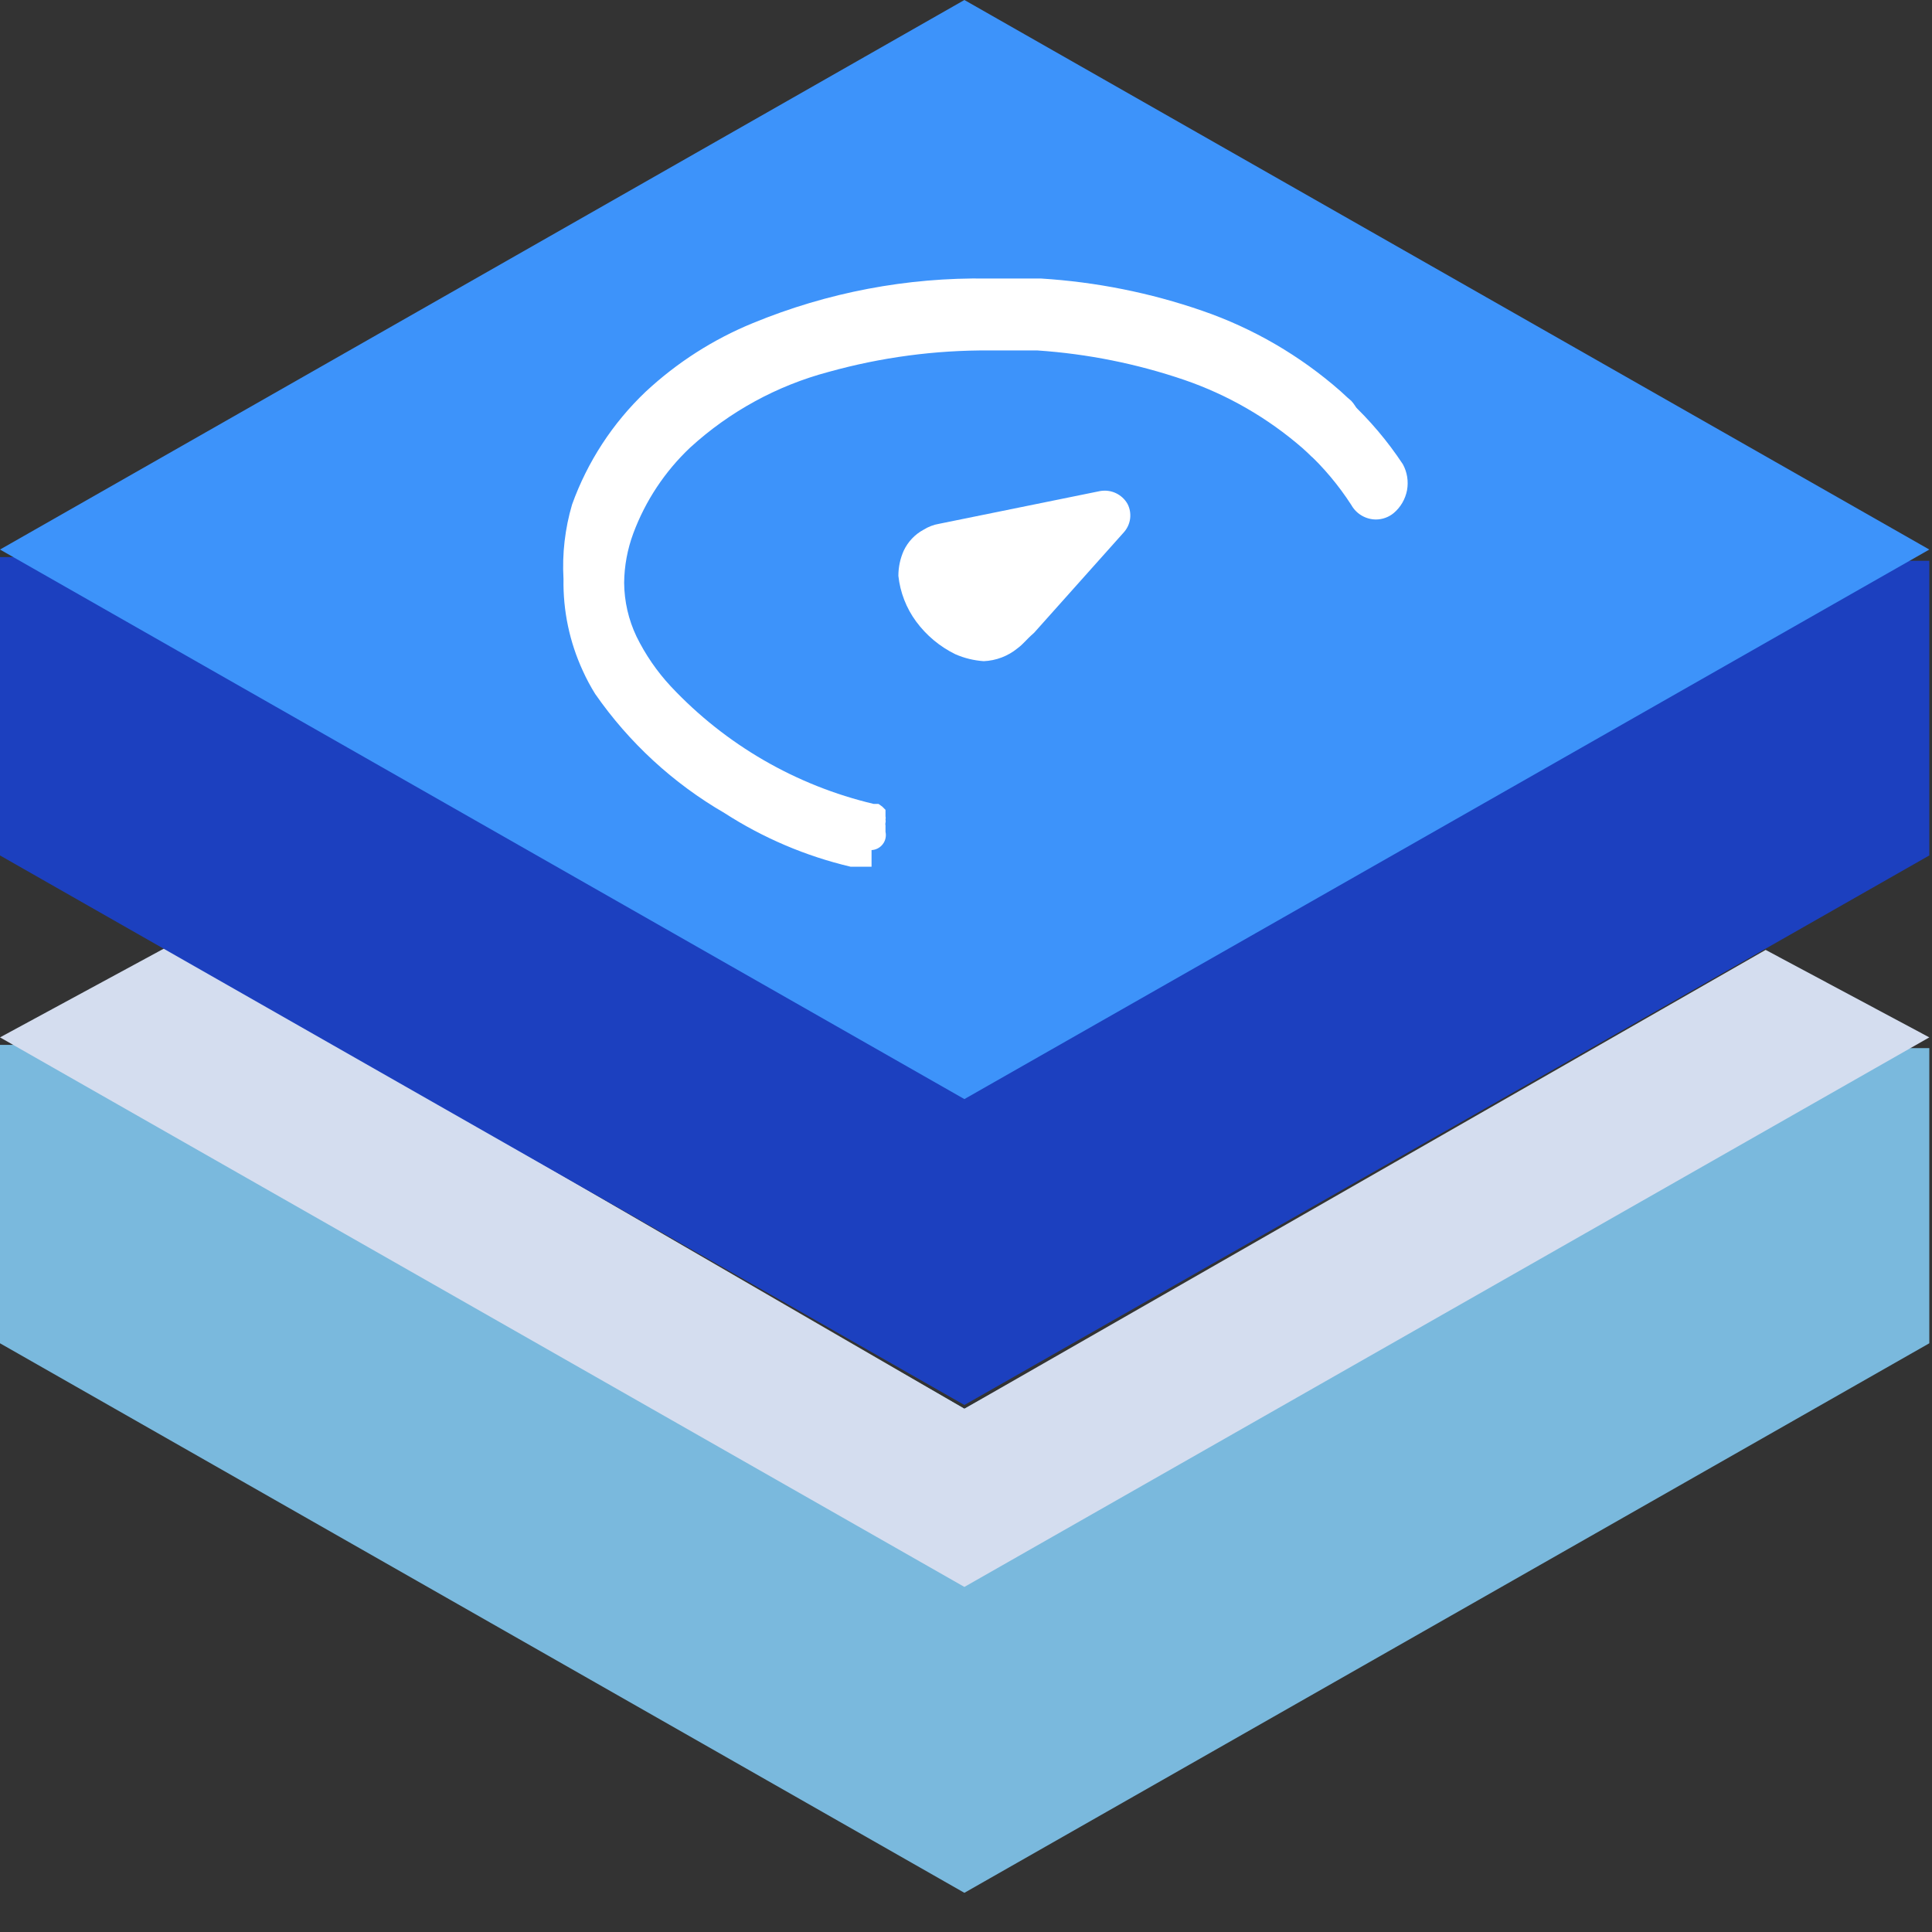
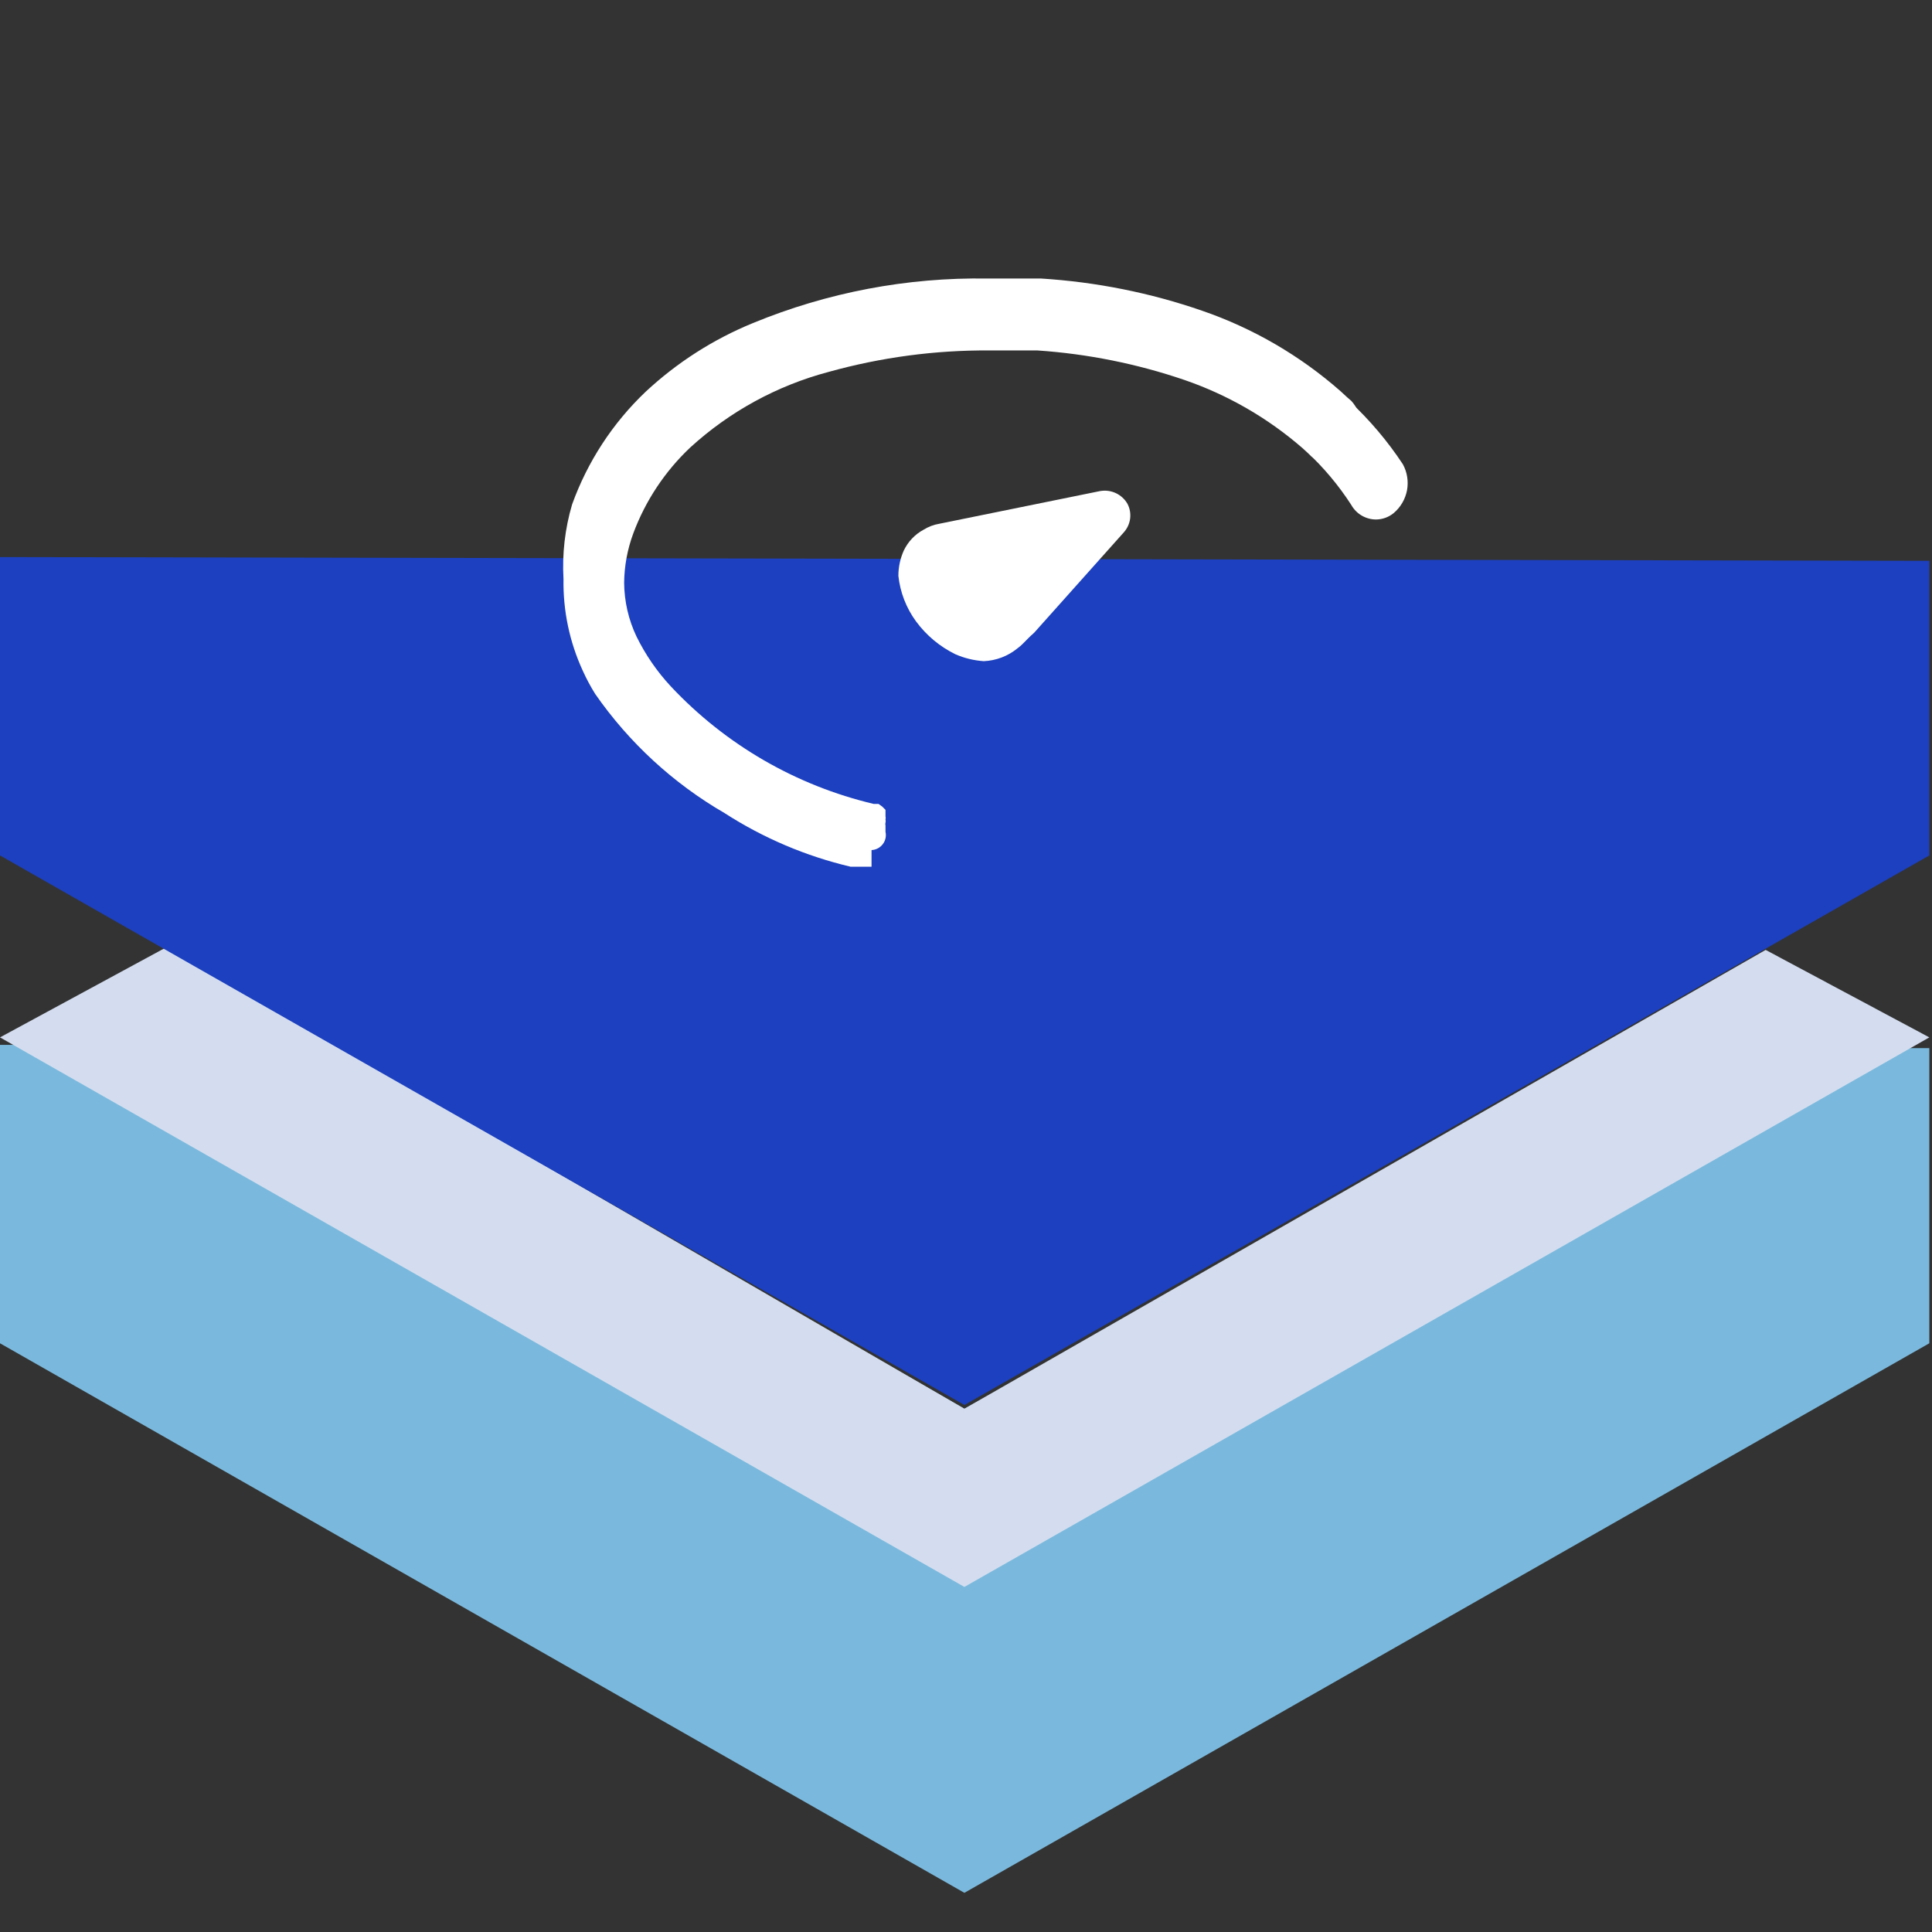
<svg xmlns="http://www.w3.org/2000/svg" width="36" height="36" viewBox="0 0 36 36" fill="none">
  <rect x="0" y="0" width="36" height="36" fill="#333333" stroke="none" />
  <g id="Layer 1">
    <path id="Vector" d="M35.95 25.03L17.97 35.27L0 25.03V19.47H6.17L17.97 26.25L30.05 19.53H35.95V25.03Z" fill="#7AB9DD" />
    <path id="Vector_2" d="M0 19.33L17.97 29.57L35.95 19.33L32.9 17.7L17.97 26.25L3.12 17.64L0 19.33Z" fill="#D4DDEF" />
    <path id="Vector_3" d="M35.95 10.45V15.94L17.97 26.18L0 15.94V10.38" fill="#1C40BF" />
-     <path id="Vector_4" d="M0 10.24L17.97 20.48L35.95 10.24L17.97 0L0 10.24Z" fill="#3D93FA" />
    <path id="Vector_5" d="M21.01 9.39C20.96 9.302 20.884 9.232 20.793 9.189C20.702 9.146 20.6 9.133 20.5 9.15L17.5 9.76C17.397 9.777 17.299 9.815 17.21 9.87C17.048 9.957 16.919 10.094 16.84 10.26C16.774 10.408 16.74 10.568 16.74 10.73C16.773 11.037 16.887 11.331 17.07 11.58C17.261 11.839 17.511 12.048 17.8 12.19C17.968 12.264 18.147 12.307 18.33 12.32C18.561 12.31 18.782 12.226 18.96 12.08C19.08 11.99 19.1 11.94 19.27 11.79L20.94 9.92C21.004 9.849 21.045 9.761 21.058 9.666C21.07 9.571 21.054 9.475 21.01 9.39Z" fill="white" />
    <path id="Vector_6" d="M26.14 8.65C25.855 8.218 25.519 7.822 25.14 7.47C25.249 7.592 25.314 7.748 25.323 7.911C25.332 8.075 25.285 8.237 25.19 8.37C25.148 8.435 25.092 8.489 25.027 8.53C24.961 8.57 24.888 8.596 24.811 8.605C24.735 8.613 24.657 8.605 24.584 8.58C24.511 8.555 24.445 8.514 24.39 8.46L24.34 8.41C24.661 8.707 24.943 9.043 25.18 9.41C25.226 9.492 25.293 9.56 25.373 9.607C25.454 9.654 25.546 9.68 25.64 9.68C25.76 9.679 25.877 9.637 25.97 9.56C26.099 9.451 26.186 9.301 26.218 9.135C26.248 8.969 26.221 8.798 26.14 8.65Z" fill="white" />
    <path id="Vector_7" d="M25.23 8.37C25.326 8.237 25.372 8.075 25.363 7.911C25.354 7.748 25.29 7.592 25.18 7.47L25.11 7.41L24.98 7.29C24.226 6.627 23.35 6.117 22.4 5.79C21.432 5.455 20.423 5.254 19.4 5.19C19.09 5.19 18.76 5.19 18.4 5.19C16.902 5.166 15.415 5.449 14.03 6.02C13.291 6.322 12.614 6.756 12.03 7.3C11.416 7.884 10.947 8.603 10.66 9.4C10.527 9.851 10.473 10.321 10.5 10.79C10.49 11.38 10.613 11.964 10.86 12.5C10.927 12.648 11.004 12.792 11.09 12.93C11.721 13.838 12.544 14.596 13.5 15.15C14.221 15.615 15.015 15.953 15.85 16.15H16.11H16.18H16.24C16.24 16.15 16.24 16.15 16.24 16.1V16.04V15.96V15.84C16.281 15.838 16.321 15.827 16.357 15.808C16.393 15.789 16.424 15.763 16.449 15.73C16.474 15.698 16.491 15.661 16.5 15.621C16.509 15.581 16.509 15.54 16.5 15.5V15.38C16.495 15.364 16.495 15.346 16.5 15.33C16.505 15.31 16.505 15.29 16.5 15.27C16.505 15.25 16.505 15.23 16.5 15.21V15.15V15.09L16.44 15.03L16.37 14.98H16.28C14.832 14.637 13.518 13.876 12.5 12.79C12.242 12.513 12.027 12.2 11.86 11.86C11.711 11.547 11.633 11.206 11.63 10.86C11.633 10.546 11.691 10.235 11.8 9.94C12.026 9.332 12.389 8.785 12.86 8.34C13.594 7.669 14.479 7.185 15.44 6.93C16.417 6.658 17.426 6.523 18.44 6.53C18.75 6.53 19.05 6.53 19.33 6.53C20.264 6.593 21.185 6.778 22.07 7.08C22.878 7.358 23.625 7.789 24.27 8.35L24.38 8.45L24.43 8.5C24.488 8.552 24.557 8.59 24.631 8.612C24.706 8.634 24.785 8.639 24.861 8.627C24.938 8.614 25.011 8.585 25.075 8.54C25.139 8.496 25.192 8.438 25.23 8.37Z" fill="white" />
  </g>
</svg>